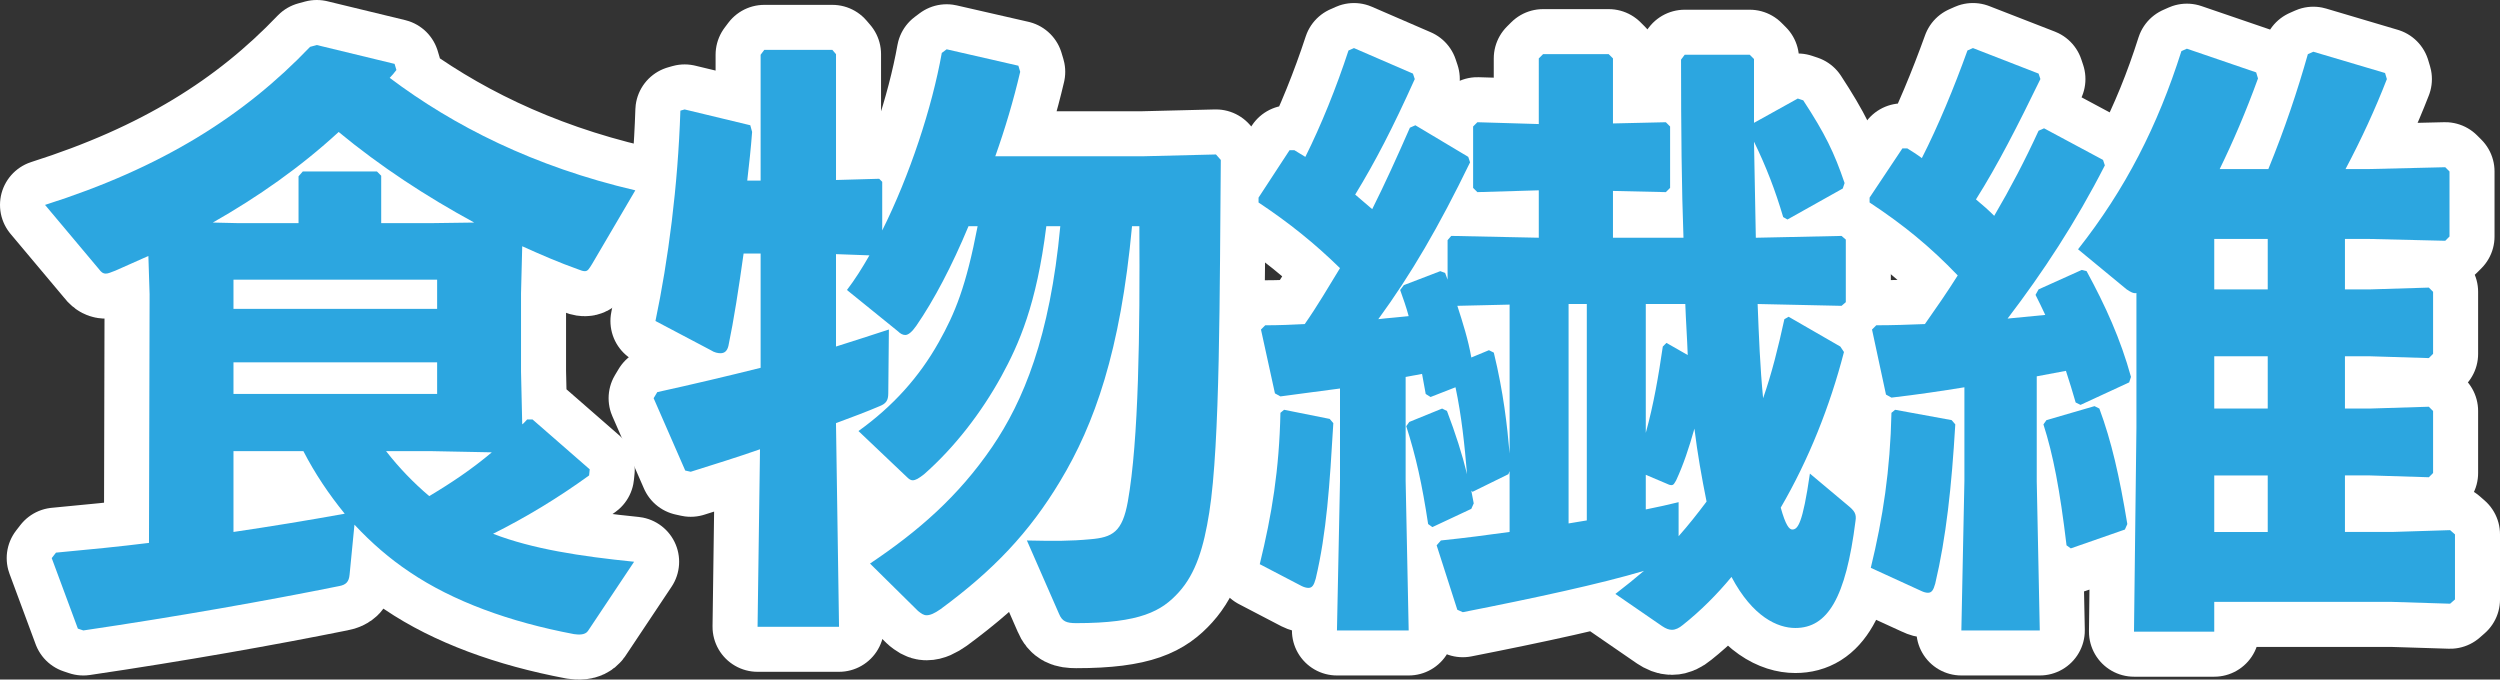
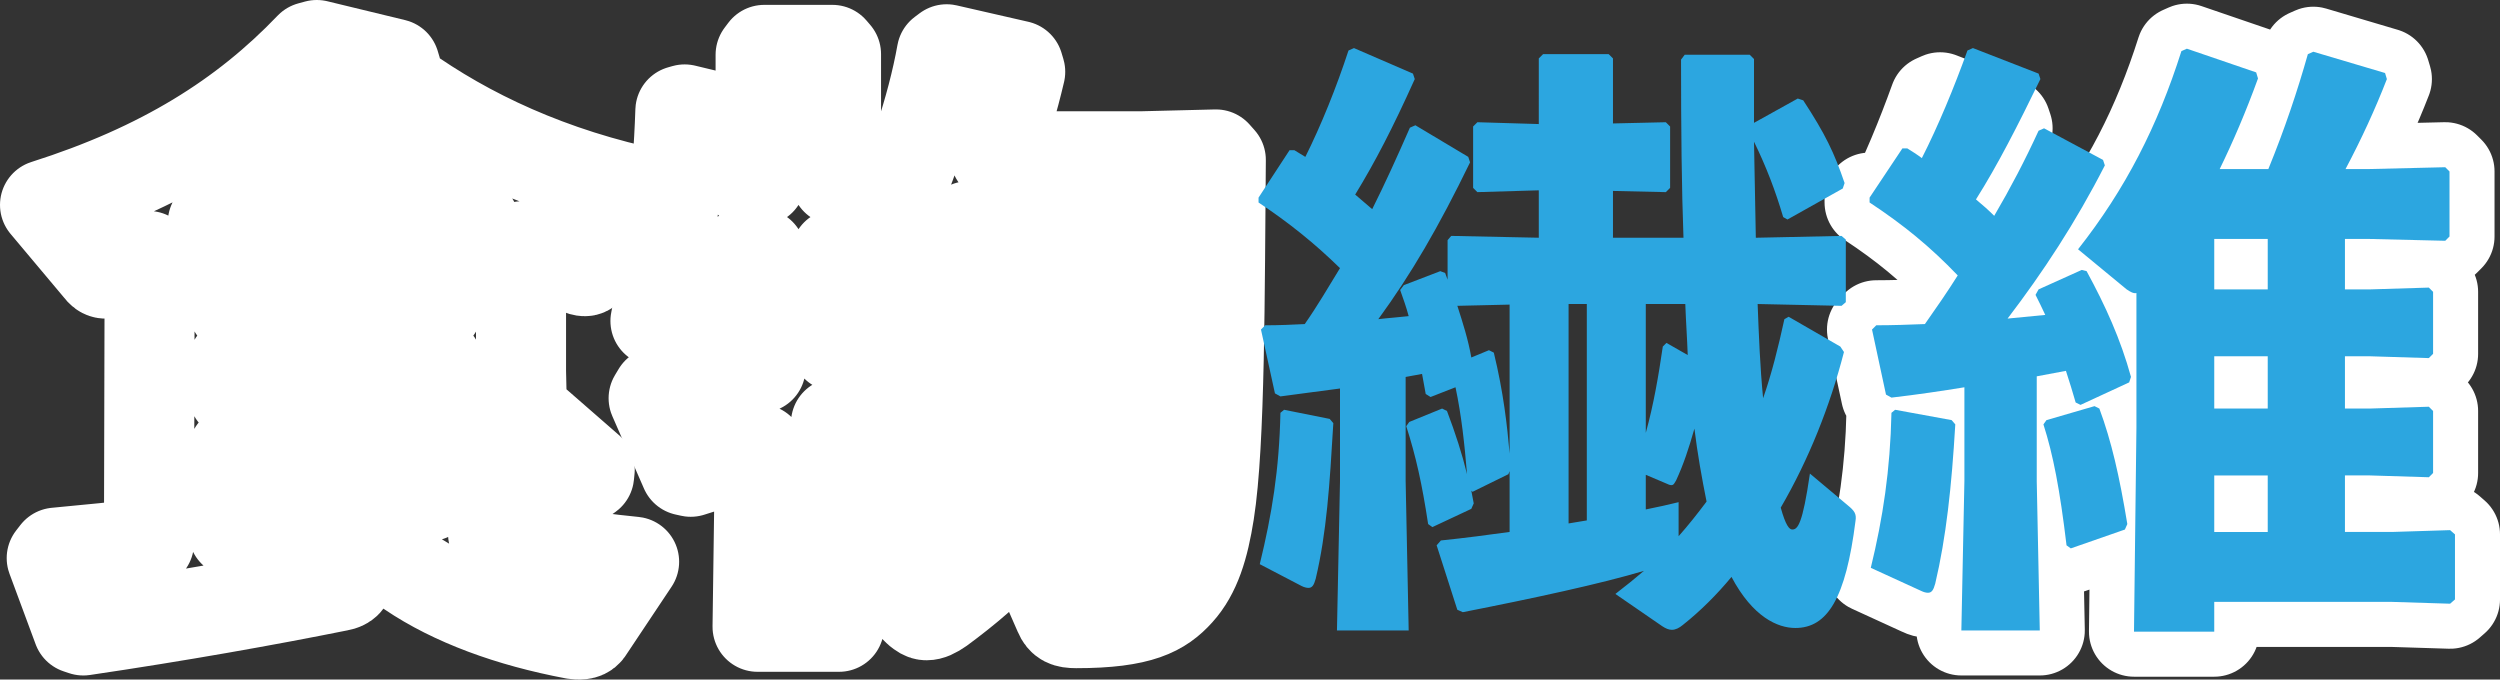
<svg xmlns="http://www.w3.org/2000/svg" id="_レイヤー_2" viewBox="0 0 176.648 48.017">
  <rect x="0" y="0" width="176.648" height="48.017" fill="#333333" stroke="none" />
  <g id="_デザイン">
    <g>
      <g>
        <path d="M36.815,20.75v5.498l.085,3.737c.129-.086,.215-.215,.344-.344h.387l4.038,3.522-.043,.43c-2.19,1.589-4.468,2.964-6.787,4.124,2.792,1.074,6.143,1.589,9.966,1.976l-3.265,4.897c-.215,.301-.688,.258-.988,.215-4.553-.859-8.548-2.32-11.598-4.381-1.417-.945-2.706-2.062-3.908-3.351l-.344,3.522c-.043,.515-.258,.73-.73,.816-5.111,1.031-11.383,2.148-18.083,3.136l-.387-.129-1.847-4.982,.3-.387c2.32-.215,4.511-.43,6.572-.688l.043-17.568-.086-2.706-2.319,1.031c-.344,.129-.516,.215-.688,.215-.215,0-.344-.129-.473-.301l-3.822-4.553c8.247-2.62,14.046-6.271,18.728-11.168l.473-.129,5.498,1.332,.129,.43c-.129,.172-.301,.386-.473,.558,4.51,3.394,10.18,6.271,17.354,7.947l-3.05,5.197c-.215,.344-.301,.515-.516,.515-.129,0-.258-.043-.473-.129-1.331-.472-2.62-1.031-3.952-1.632l-.085,3.35Zm-15.722-8.29l.301-.344h5.24l.301,.301v3.351h3.437l3.136-.043c-3.394-1.847-6.615-3.952-9.579-6.4-2.706,2.491-5.713,4.596-8.892,6.4l1.848,.043h4.209v-3.308Zm-4.596,7.302v2.062h14.39v-2.062h-14.39Zm0,5.842v2.233h14.39v-2.233h-14.39Zm0,6.271v5.713c2.62-.387,5.24-.816,7.86-1.289-1.117-1.375-2.104-2.835-2.921-4.424h-4.939Zm10.781,0c.902,1.16,1.933,2.233,3.05,3.179,1.589-.945,3.05-1.933,4.424-3.093l-4.381-.086h-3.093Z" style="fill:none; stroke:#fff; stroke-linecap:round; stroke-linejoin:round; stroke-width:6.364px;" />
        <path d="M79.988,15.982c-.815,8.848-2.663,14.003-5.068,17.998-2.19,3.651-4.725,6.314-8.462,9.063-.429,.301-.729,.43-.987,.43-.215,0-.387-.129-.602-.301l-3.394-3.351c3.394-2.276,6.229-4.725,8.634-8.247,2.19-3.221,4.081-7.731,4.811-15.592h-.987c-.688,5.541-1.934,8.333-3.179,10.609-1.418,2.577-3.308,5.025-5.455,6.916-.387,.301-.602,.43-.816,.43-.129,0-.258-.086-.387-.215l-3.437-3.265c2.449-1.761,4.296-3.823,5.67-6.271,1.16-2.062,1.934-3.952,2.749-8.204h-.644c-1.16,2.792-2.448,5.24-3.694,7.044-.301,.429-.559,.644-.773,.644-.172,0-.344-.086-.516-.258l-3.607-2.921c.559-.73,1.073-1.546,1.589-2.448l-2.362-.086v6.529c1.203-.387,2.448-.773,3.737-1.203l-.043,4.51c0,.516-.172,.73-.602,.902-.902,.387-1.933,.773-3.093,1.203l.215,14.389h-5.756l.172-12.542c-1.589,.559-3.265,1.074-4.896,1.589l-.387-.086-2.233-5.111,.258-.43c2.534-.558,4.896-1.117,7.302-1.718v-8.075h-1.203c-.343,2.448-.687,4.682-1.073,6.529-.086,.343-.258,.515-.559,.515-.172,0-.43-.043-.688-.215l-3.908-2.062c.901-4.295,1.589-9.536,1.761-14.862l.301-.086,4.639,1.117,.129,.473c-.086,1.16-.215,2.319-.344,3.436h.945V3.869l.258-.343h4.811l.258,.301V12.718l3.05-.086,.215,.215v3.436c1.933-3.866,3.522-8.676,4.209-12.542l.344-.258,5.068,1.16,.129,.43c-.473,2.019-1.073,4.038-1.761,5.97h10.395l5.197-.129,.344,.387c-.086,9.321-.043,20.017-.816,24.913-.386,2.448-.944,4.295-2.147,5.627-1.202,1.332-2.706,2.19-7.259,2.19-.688,0-.988-.129-1.203-.644l-2.276-5.197c1.933,.043,3.093,.043,4.468-.086,1.589-.129,2.276-.516,2.663-2.663,.772-4.338,.858-11.984,.815-19.458h-.516Z" style="fill:none; stroke:#fff; stroke-linecap:round; stroke-linejoin:round; stroke-width:6.364px;" />
-         <path d="M124.193,21.48c.086,2.233,.172,4.467,.387,6.658,.602-1.718,1.073-3.608,1.503-5.584l.301-.172,3.651,2.105,.258,.386c-.988,3.823-2.491,7.603-4.468,10.996,.344,1.246,.602,1.546,.816,1.546,.387,0,.73-.387,1.246-3.952l2.663,2.233c.473,.387,.644,.602,.558,1.117-.687,5.455-1.976,7.56-4.252,7.56-1.246,0-3.007-.773-4.51-3.608-1.031,1.246-2.191,2.405-3.437,3.393-.258,.215-.516,.344-.773,.344-.215,0-.43-.086-.688-.258l-3.307-2.276c.729-.559,1.417-1.117,2.019-1.632-3.007,.902-7.774,1.933-12.8,2.921l-.387-.172-1.461-4.553,.301-.343c1.676-.172,3.308-.387,4.854-.602v-4.295l-.086,.215-2.534,1.246-.086-.086c.043,.301,.129,.602,.172,.902l-.172,.387-2.749,1.289-.301-.215c-.429-2.835-.858-4.768-1.546-6.916l.215-.3,2.319-.945,.344,.172c.602,1.589,1.074,3.05,1.417,4.467-.171-2.062-.386-4.124-.815-6.143l-1.762,.688-.343-.215-.258-1.417c-.387,.086-.773,.129-1.16,.215v7.345l.215,10.566h-5.068l.215-10.566v-6.529c-1.246,.172-2.663,.344-4.21,.559l-.387-.215-.987-4.51,.301-.3c.987,0,1.933-.043,2.792-.086,.901-1.289,1.675-2.62,2.491-3.952-1.805-1.761-3.565-3.179-5.756-4.639v-.344l2.19-3.35h.344c.258,.171,.516,.3,.773,.472,1.116-2.233,2.19-4.896,3.049-7.517l.387-.172,4.167,1.804,.129,.386c-1.547,3.437-2.792,5.842-4.21,8.161,.387,.344,.816,.688,1.203,1.031,.902-1.804,1.761-3.694,2.663-5.756l.387-.172,3.736,2.233,.129,.387c-2.233,4.596-4.166,7.903-6.485,11.082,.687-.086,1.417-.129,2.147-.215-.172-.644-.387-1.246-.602-1.847l.258-.343,2.577-.988,.344,.129,.172,.473v-2.792l.258-.301,6.186,.129v-3.35l-4.339,.128-.301-.3v-4.338l.301-.301,4.339,.129V4.127l.301-.3h4.639l.301,.3v4.596l3.736-.086,.301,.301v4.338l-.301,.3-3.736-.085v3.307h4.982c-.129-3.479-.172-7.603-.172-12.585l.258-.344h4.596l.301,.301v4.51l3.093-1.718,.387,.129c1.546,2.362,2.19,3.694,2.921,5.842l-.129,.387-3.909,2.19-.301-.172c-.558-1.89-1.202-3.565-2.062-5.326l.129,6.787,6.057-.129,.301,.258v4.424l-.301,.258-5.928-.129Zm-30.239,8.118l.258,.301c-.258,4.381-.473,7.731-1.246,10.996-.129,.472-.258,.644-.515,.644-.129,0-.301-.043-.473-.129l-2.964-1.546c.858-3.522,1.374-6.658,1.46-10.695l.258-.215,3.222,.645Zm12.714-8.075l-3.693,.086c.387,1.203,.772,2.405,.987,3.651l1.246-.516,.344,.172c.688,2.835,.944,5.154,1.116,7.13v-10.523Zm4.167,15.463c.43-.086,.859-.129,1.288-.214v-15.292h-1.288v15.506Zm8.419-11.898c-.043-1.203-.129-2.405-.172-3.608h-2.792v9.106c.559-2.019,.902-4.038,1.202-6.099l.258-.258,1.504,.859Zm-.645,12.8c.688-.773,1.332-1.589,1.976-2.448-.344-1.718-.644-3.394-.858-5.155-.387,1.375-.773,2.534-1.289,3.651-.129,.214-.172,.343-.344,.343-.086,0-.215-.043-.387-.129l-1.417-.601v2.448c.859-.172,1.632-.344,2.319-.515v2.405Z" style="fill:none; stroke:#fff; stroke-linecap:round; stroke-linejoin:round; stroke-width:6.364px;" />
-         <path d="M143.914,33.98l.215,10.566h-5.541l.215-10.566v-6.615c-1.589,.258-3.307,.516-5.154,.73l-.387-.215-.987-4.596,.301-.3c1.159,0,2.319-.043,3.436-.086,.816-1.16,1.59-2.277,2.319-3.437-1.933-2.019-3.822-3.565-6.228-5.154v-.344l2.319-3.479h.344c.344,.215,.688,.429,1.03,.687,1.16-2.276,2.277-4.982,3.222-7.603l.387-.172,4.639,1.804,.129,.386c-1.589,3.265-3.007,6.057-4.553,8.505,.473,.387,.902,.773,1.289,1.16,1.159-1.976,2.19-3.952,3.135-6.013l.387-.172,4.167,2.233,.129,.387c-2.062,4.038-4.382,7.56-6.873,10.824,.859-.086,1.762-.172,2.663-.258-.215-.473-.473-.988-.688-1.417l.215-.387,3.05-1.375,.344,.086c1.332,2.449,2.405,4.811,3.136,7.474l-.129,.387-3.437,1.589-.344-.171c-.214-.73-.429-1.46-.687-2.234l-2.062,.387v7.388Zm-6.013-4.295l.258,.301c-.258,4.381-.645,7.989-1.418,11.253-.129,.473-.258,.645-.516,.645-.129,0-.301-.043-.473-.129l-3.564-1.632c.858-3.522,1.374-6.916,1.46-10.953l.258-.215,3.995,.73Zm10.094-.988l.344,.172c.859,2.32,1.417,4.768,1.976,8.161l-.172,.387-3.822,1.332-.301-.215c-.473-3.952-.945-6.4-1.633-8.547l.215-.301,3.394-.988Zm12.284-16.751c1.16-2.835,2.062-5.541,2.792-8.118l.387-.172,5.068,1.503,.129,.429c-.815,2.105-1.804,4.252-2.921,6.357h1.676l5.369-.129,.301,.3v4.596l-.301,.301-5.369-.129h-1.718v3.565h1.761l4.166-.128,.301,.3v4.381l-.301,.301-4.166-.129h-1.761v3.694h1.761l4.166-.129,.301,.301v4.381l-.301,.301-4.166-.129h-1.761v3.995h3.307l4.124-.129,.344,.301v4.596l-.344,.301-4.124-.129h-12.542v2.105h-5.67l.172-14.433v-9.493c-.215,.043-.43-.086-.688-.258l-3.437-2.835c3.351-4.252,5.627-8.719,7.303-14.002l.387-.172,4.896,1.675,.129,.429c-.859,2.363-1.762,4.467-2.706,6.4h3.436Zm-3.822,8.504h3.779v-3.565h-3.779v3.565Zm0,8.419h3.779v-3.694h-3.779v3.694Zm0,8.72h3.779v-3.995h-3.779v3.995Z" style="fill:none; stroke:#fff; stroke-linecap:round; stroke-linejoin:round; stroke-width:6.364px;" />
+         <path d="M143.914,33.98l.215,10.566h-5.541l.215-10.566v-6.615c-1.589,.258-3.307,.516-5.154,.73l-.387-.215-.987-4.596,.301-.3c1.159,0,2.319-.043,3.436-.086,.816-1.16,1.59-2.277,2.319-3.437-1.933-2.019-3.822-3.565-6.228-5.154v-.344h.344c.344,.215,.688,.429,1.03,.687,1.16-2.276,2.277-4.982,3.222-7.603l.387-.172,4.639,1.804,.129,.386c-1.589,3.265-3.007,6.057-4.553,8.505,.473,.387,.902,.773,1.289,1.16,1.159-1.976,2.19-3.952,3.135-6.013l.387-.172,4.167,2.233,.129,.387c-2.062,4.038-4.382,7.56-6.873,10.824,.859-.086,1.762-.172,2.663-.258-.215-.473-.473-.988-.688-1.417l.215-.387,3.05-1.375,.344,.086c1.332,2.449,2.405,4.811,3.136,7.474l-.129,.387-3.437,1.589-.344-.171c-.214-.73-.429-1.46-.687-2.234l-2.062,.387v7.388Zm-6.013-4.295l.258,.301c-.258,4.381-.645,7.989-1.418,11.253-.129,.473-.258,.645-.516,.645-.129,0-.301-.043-.473-.129l-3.564-1.632c.858-3.522,1.374-6.916,1.46-10.953l.258-.215,3.995,.73Zm10.094-.988l.344,.172c.859,2.32,1.417,4.768,1.976,8.161l-.172,.387-3.822,1.332-.301-.215c-.473-3.952-.945-6.4-1.633-8.547l.215-.301,3.394-.988Zm12.284-16.751c1.16-2.835,2.062-5.541,2.792-8.118l.387-.172,5.068,1.503,.129,.429c-.815,2.105-1.804,4.252-2.921,6.357h1.676l5.369-.129,.301,.3v4.596l-.301,.301-5.369-.129h-1.718v3.565h1.761l4.166-.128,.301,.3v4.381l-.301,.301-4.166-.129h-1.761v3.694h1.761l4.166-.129,.301,.301v4.381l-.301,.301-4.166-.129h-1.761v3.995h3.307l4.124-.129,.344,.301v4.596l-.344,.301-4.124-.129h-12.542v2.105h-5.67l.172-14.433v-9.493c-.215,.043-.43-.086-.688-.258l-3.437-2.835c3.351-4.252,5.627-8.719,7.303-14.002l.387-.172,4.896,1.675,.129,.429c-.859,2.363-1.762,4.467-2.706,6.4h3.436Zm-3.822,8.504h3.779v-3.565h-3.779v3.565Zm0,8.419h3.779v-3.694h-3.779v3.694Zm0,8.72h3.779v-3.995h-3.779v3.995Z" style="fill:none; stroke:#fff; stroke-linecap:round; stroke-linejoin:round; stroke-width:6.364px;" />
      </g>
      <g>
-         <path d="M36.815,20.75v5.498l.085,3.737c.129-.086,.215-.215,.344-.344h.387l4.038,3.522-.043,.43c-2.19,1.589-4.468,2.964-6.787,4.124,2.792,1.074,6.143,1.589,9.966,1.976l-3.265,4.897c-.215,.301-.688,.258-.988,.215-4.553-.859-8.548-2.32-11.598-4.381-1.417-.945-2.706-2.062-3.908-3.351l-.344,3.522c-.043,.515-.258,.73-.73,.816-5.111,1.031-11.383,2.148-18.083,3.136l-.387-.129-1.847-4.982,.3-.387c2.32-.215,4.511-.43,6.572-.688l.043-17.568-.086-2.706-2.319,1.031c-.344,.129-.516,.215-.688,.215-.215,0-.344-.129-.473-.301l-3.822-4.553c8.247-2.62,14.046-6.271,18.728-11.168l.473-.129,5.498,1.332,.129,.43c-.129,.172-.301,.386-.473,.558,4.51,3.394,10.18,6.271,17.354,7.947l-3.05,5.197c-.215,.344-.301,.515-.516,.515-.129,0-.258-.043-.473-.129-1.331-.472-2.62-1.031-3.952-1.632l-.085,3.35Zm-15.722-8.29l.301-.344h5.24l.301,.301v3.351h3.437l3.136-.043c-3.394-1.847-6.615-3.952-9.579-6.4-2.706,2.491-5.713,4.596-8.892,6.4l1.848,.043h4.209v-3.308Zm-4.596,7.302v2.062h14.39v-2.062h-14.39Zm0,5.842v2.233h14.39v-2.233h-14.39Zm0,6.271v5.713c2.62-.387,5.24-.816,7.86-1.289-1.117-1.375-2.104-2.835-2.921-4.424h-4.939Zm10.781,0c.902,1.16,1.933,2.233,3.05,3.179,1.589-.945,3.05-1.933,4.424-3.093l-4.381-.086h-3.093Z" style="fill:#2ca6e0;" />
-         <path d="M79.988,15.982c-.815,8.848-2.663,14.003-5.068,17.998-2.19,3.651-4.725,6.314-8.462,9.063-.429,.301-.729,.43-.987,.43-.215,0-.387-.129-.602-.301l-3.394-3.351c3.394-2.276,6.229-4.725,8.634-8.247,2.19-3.221,4.081-7.731,4.811-15.592h-.987c-.688,5.541-1.934,8.333-3.179,10.609-1.418,2.577-3.308,5.025-5.455,6.916-.387,.301-.602,.43-.816,.43-.129,0-.258-.086-.387-.215l-3.437-3.265c2.449-1.761,4.296-3.823,5.67-6.271,1.16-2.062,1.934-3.952,2.749-8.204h-.644c-1.16,2.792-2.448,5.24-3.694,7.044-.301,.429-.559,.644-.773,.644-.172,0-.344-.086-.516-.258l-3.607-2.921c.559-.73,1.073-1.546,1.589-2.448l-2.362-.086v6.529c1.203-.387,2.448-.773,3.737-1.203l-.043,4.51c0,.516-.172,.73-.602,.902-.902,.387-1.933,.773-3.093,1.203l.215,14.389h-5.756l.172-12.542c-1.589,.559-3.265,1.074-4.896,1.589l-.387-.086-2.233-5.111,.258-.43c2.534-.558,4.896-1.117,7.302-1.718v-8.075h-1.203c-.343,2.448-.687,4.682-1.073,6.529-.086,.343-.258,.515-.559,.515-.172,0-.43-.043-.688-.215l-3.908-2.062c.901-4.295,1.589-9.536,1.761-14.862l.301-.086,4.639,1.117,.129,.473c-.086,1.16-.215,2.319-.344,3.436h.945V3.869l.258-.343h4.811l.258,.301V12.718l3.05-.086,.215,.215v3.436c1.933-3.866,3.522-8.676,4.209-12.542l.344-.258,5.068,1.16,.129,.43c-.473,2.019-1.073,4.038-1.761,5.97h10.395l5.197-.129,.344,.387c-.086,9.321-.043,20.017-.816,24.913-.386,2.448-.944,4.295-2.147,5.627-1.202,1.332-2.706,2.19-7.259,2.19-.688,0-.988-.129-1.203-.644l-2.276-5.197c1.933,.043,3.093,.043,4.468-.086,1.589-.129,2.276-.516,2.663-2.663,.772-4.338,.858-11.984,.815-19.458h-.516Z" style="fill:#2ca6e0;" />
        <path d="M124.193,21.48c.086,2.233,.172,4.467,.387,6.658,.602-1.718,1.073-3.608,1.503-5.584l.301-.172,3.651,2.105,.258,.386c-.988,3.823-2.491,7.603-4.468,10.996,.344,1.246,.602,1.546,.816,1.546,.387,0,.73-.387,1.246-3.952l2.663,2.233c.473,.387,.644,.602,.558,1.117-.687,5.455-1.976,7.56-4.252,7.56-1.246,0-3.007-.773-4.51-3.608-1.031,1.246-2.191,2.405-3.437,3.393-.258,.215-.516,.344-.773,.344-.215,0-.43-.086-.688-.258l-3.307-2.276c.729-.559,1.417-1.117,2.019-1.632-3.007,.902-7.774,1.933-12.8,2.921l-.387-.172-1.461-4.553,.301-.343c1.676-.172,3.308-.387,4.854-.602v-4.295l-.086,.215-2.534,1.246-.086-.086c.043,.301,.129,.602,.172,.902l-.172,.387-2.749,1.289-.301-.215c-.429-2.835-.858-4.768-1.546-6.916l.215-.3,2.319-.945,.344,.172c.602,1.589,1.074,3.05,1.417,4.467-.171-2.062-.386-4.124-.815-6.143l-1.762,.688-.343-.215-.258-1.417c-.387,.086-.773,.129-1.16,.215v7.345l.215,10.566h-5.068l.215-10.566v-6.529c-1.246,.172-2.663,.344-4.21,.559l-.387-.215-.987-4.51,.301-.3c.987,0,1.933-.043,2.792-.086,.901-1.289,1.675-2.62,2.491-3.952-1.805-1.761-3.565-3.179-5.756-4.639v-.344l2.19-3.35h.344c.258,.171,.516,.3,.773,.472,1.116-2.233,2.19-4.896,3.049-7.517l.387-.172,4.167,1.804,.129,.386c-1.547,3.437-2.792,5.842-4.21,8.161,.387,.344,.816,.688,1.203,1.031,.902-1.804,1.761-3.694,2.663-5.756l.387-.172,3.736,2.233,.129,.387c-2.233,4.596-4.166,7.903-6.485,11.082,.687-.086,1.417-.129,2.147-.215-.172-.644-.387-1.246-.602-1.847l.258-.343,2.577-.988,.344,.129,.172,.473v-2.792l.258-.301,6.186,.129v-3.35l-4.339,.128-.301-.3v-4.338l.301-.301,4.339,.129V4.127l.301-.3h4.639l.301,.3v4.596l3.736-.086,.301,.301v4.338l-.301,.3-3.736-.085v3.307h4.982c-.129-3.479-.172-7.603-.172-12.585l.258-.344h4.596l.301,.301v4.51l3.093-1.718,.387,.129c1.546,2.362,2.19,3.694,2.921,5.842l-.129,.387-3.909,2.19-.301-.172c-.558-1.89-1.202-3.565-2.062-5.326l.129,6.787,6.057-.129,.301,.258v4.424l-.301,.258-5.928-.129Zm-30.239,8.118l.258,.301c-.258,4.381-.473,7.731-1.246,10.996-.129,.472-.258,.644-.515,.644-.129,0-.301-.043-.473-.129l-2.964-1.546c.858-3.522,1.374-6.658,1.46-10.695l.258-.215,3.222,.645Zm12.714-8.075l-3.693,.086c.387,1.203,.772,2.405,.987,3.651l1.246-.516,.344,.172c.688,2.835,.944,5.154,1.116,7.13v-10.523Zm4.167,15.463c.43-.086,.859-.129,1.288-.214v-15.292h-1.288v15.506Zm8.419-11.898c-.043-1.203-.129-2.405-.172-3.608h-2.792v9.106c.559-2.019,.902-4.038,1.202-6.099l.258-.258,1.504,.859Zm-.645,12.8c.688-.773,1.332-1.589,1.976-2.448-.344-1.718-.644-3.394-.858-5.155-.387,1.375-.773,2.534-1.289,3.651-.129,.214-.172,.343-.344,.343-.086,0-.215-.043-.387-.129l-1.417-.601v2.448c.859-.172,1.632-.344,2.319-.515v2.405Z" style="fill:#2ca6e0;" />
        <path d="M143.914,33.98l.215,10.566h-5.541l.215-10.566v-6.615c-1.589,.258-3.307,.516-5.154,.73l-.387-.215-.987-4.596,.301-.3c1.159,0,2.319-.043,3.436-.086,.816-1.16,1.59-2.277,2.319-3.437-1.933-2.019-3.822-3.565-6.228-5.154v-.344l2.319-3.479h.344c.344,.215,.688,.429,1.03,.687,1.16-2.276,2.277-4.982,3.222-7.603l.387-.172,4.639,1.804,.129,.386c-1.589,3.265-3.007,6.057-4.553,8.505,.473,.387,.902,.773,1.289,1.16,1.159-1.976,2.19-3.952,3.135-6.013l.387-.172,4.167,2.233,.129,.387c-2.062,4.038-4.382,7.56-6.873,10.824,.859-.086,1.762-.172,2.663-.258-.215-.473-.473-.988-.688-1.417l.215-.387,3.05-1.375,.344,.086c1.332,2.449,2.405,4.811,3.136,7.474l-.129,.387-3.437,1.589-.344-.171c-.214-.73-.429-1.46-.687-2.234l-2.062,.387v7.388Zm-6.013-4.295l.258,.301c-.258,4.381-.645,7.989-1.418,11.253-.129,.473-.258,.645-.516,.645-.129,0-.301-.043-.473-.129l-3.564-1.632c.858-3.522,1.374-6.916,1.46-10.953l.258-.215,3.995,.73Zm10.094-.988l.344,.172c.859,2.32,1.417,4.768,1.976,8.161l-.172,.387-3.822,1.332-.301-.215c-.473-3.952-.945-6.4-1.633-8.547l.215-.301,3.394-.988Zm12.284-16.751c1.16-2.835,2.062-5.541,2.792-8.118l.387-.172,5.068,1.503,.129,.429c-.815,2.105-1.804,4.252-2.921,6.357h1.676l5.369-.129,.301,.3v4.596l-.301,.301-5.369-.129h-1.718v3.565h1.761l4.166-.128,.301,.3v4.381l-.301,.301-4.166-.129h-1.761v3.694h1.761l4.166-.129,.301,.301v4.381l-.301,.301-4.166-.129h-1.761v3.995h3.307l4.124-.129,.344,.301v4.596l-.344,.301-4.124-.129h-12.542v2.105h-5.67l.172-14.433v-9.493c-.215,.043-.43-.086-.688-.258l-3.437-2.835c3.351-4.252,5.627-8.719,7.303-14.002l.387-.172,4.896,1.675,.129,.429c-.859,2.363-1.762,4.467-2.706,6.4h3.436Zm-3.822,8.504h3.779v-3.565h-3.779v3.565Zm0,8.419h3.779v-3.694h-3.779v3.694Zm0,8.72h3.779v-3.995h-3.779v3.995Z" style="fill:#2ca6e0;" />
      </g>
    </g>
  </g>
</svg>